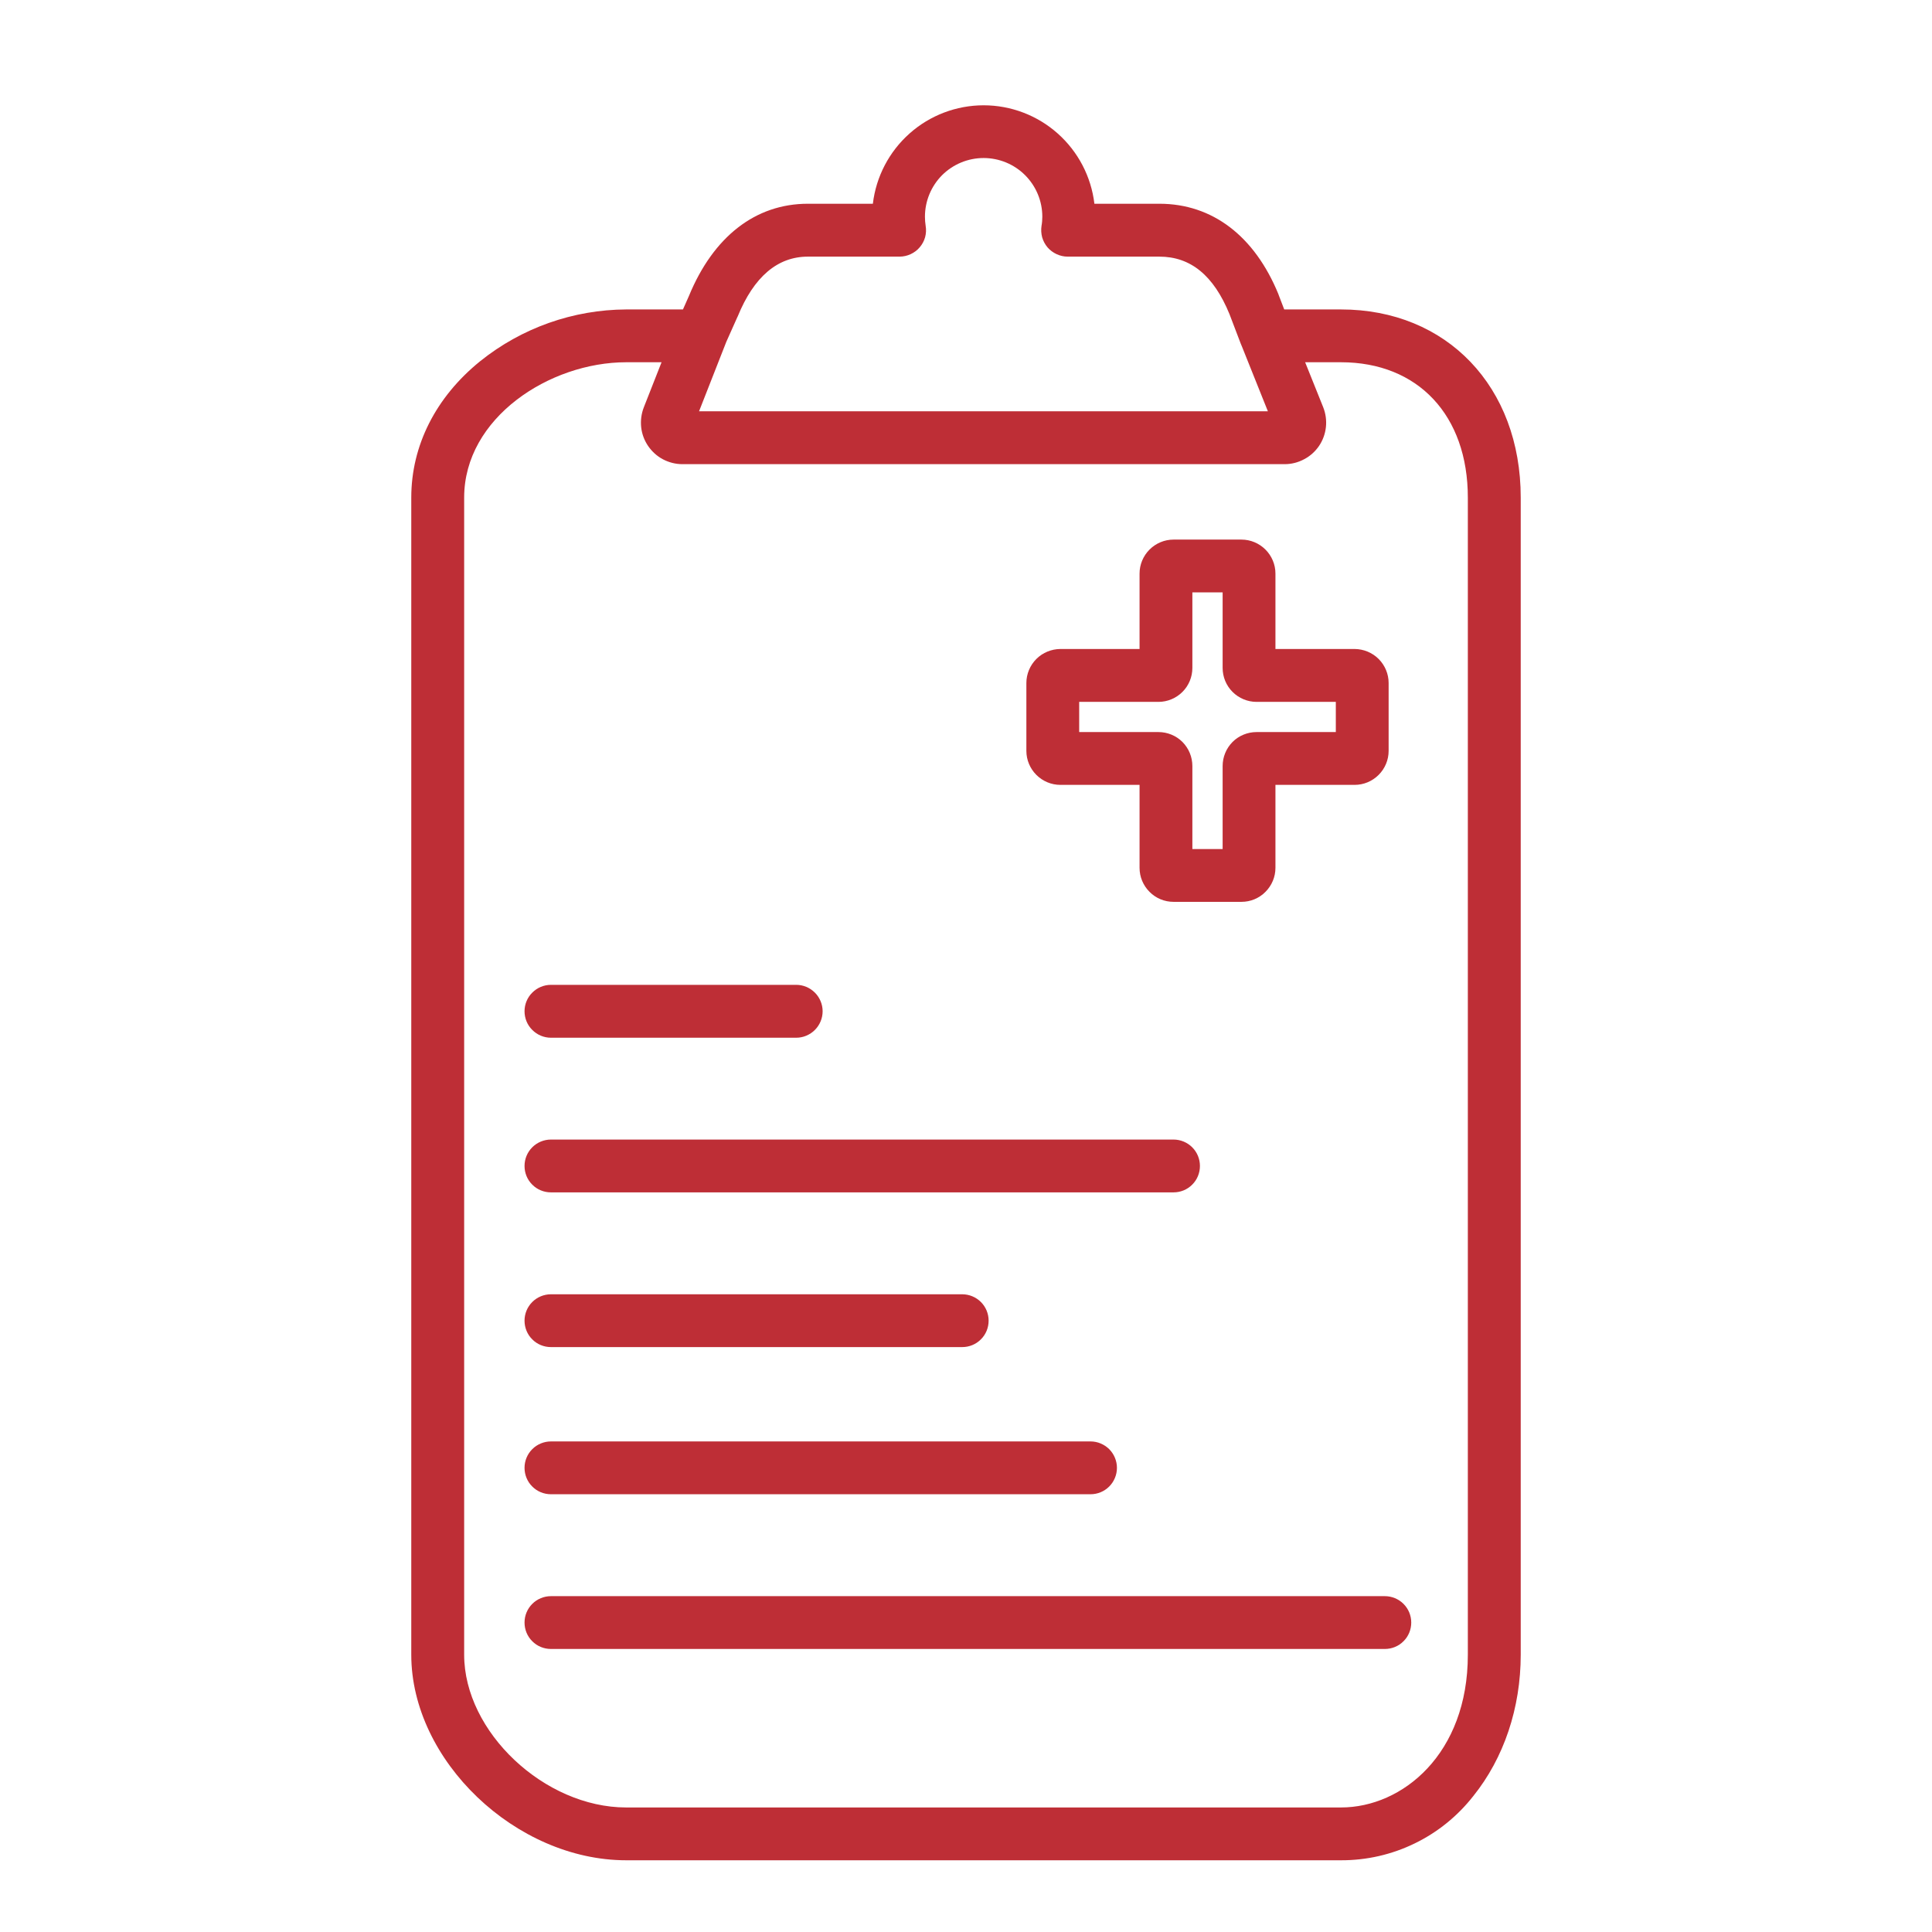
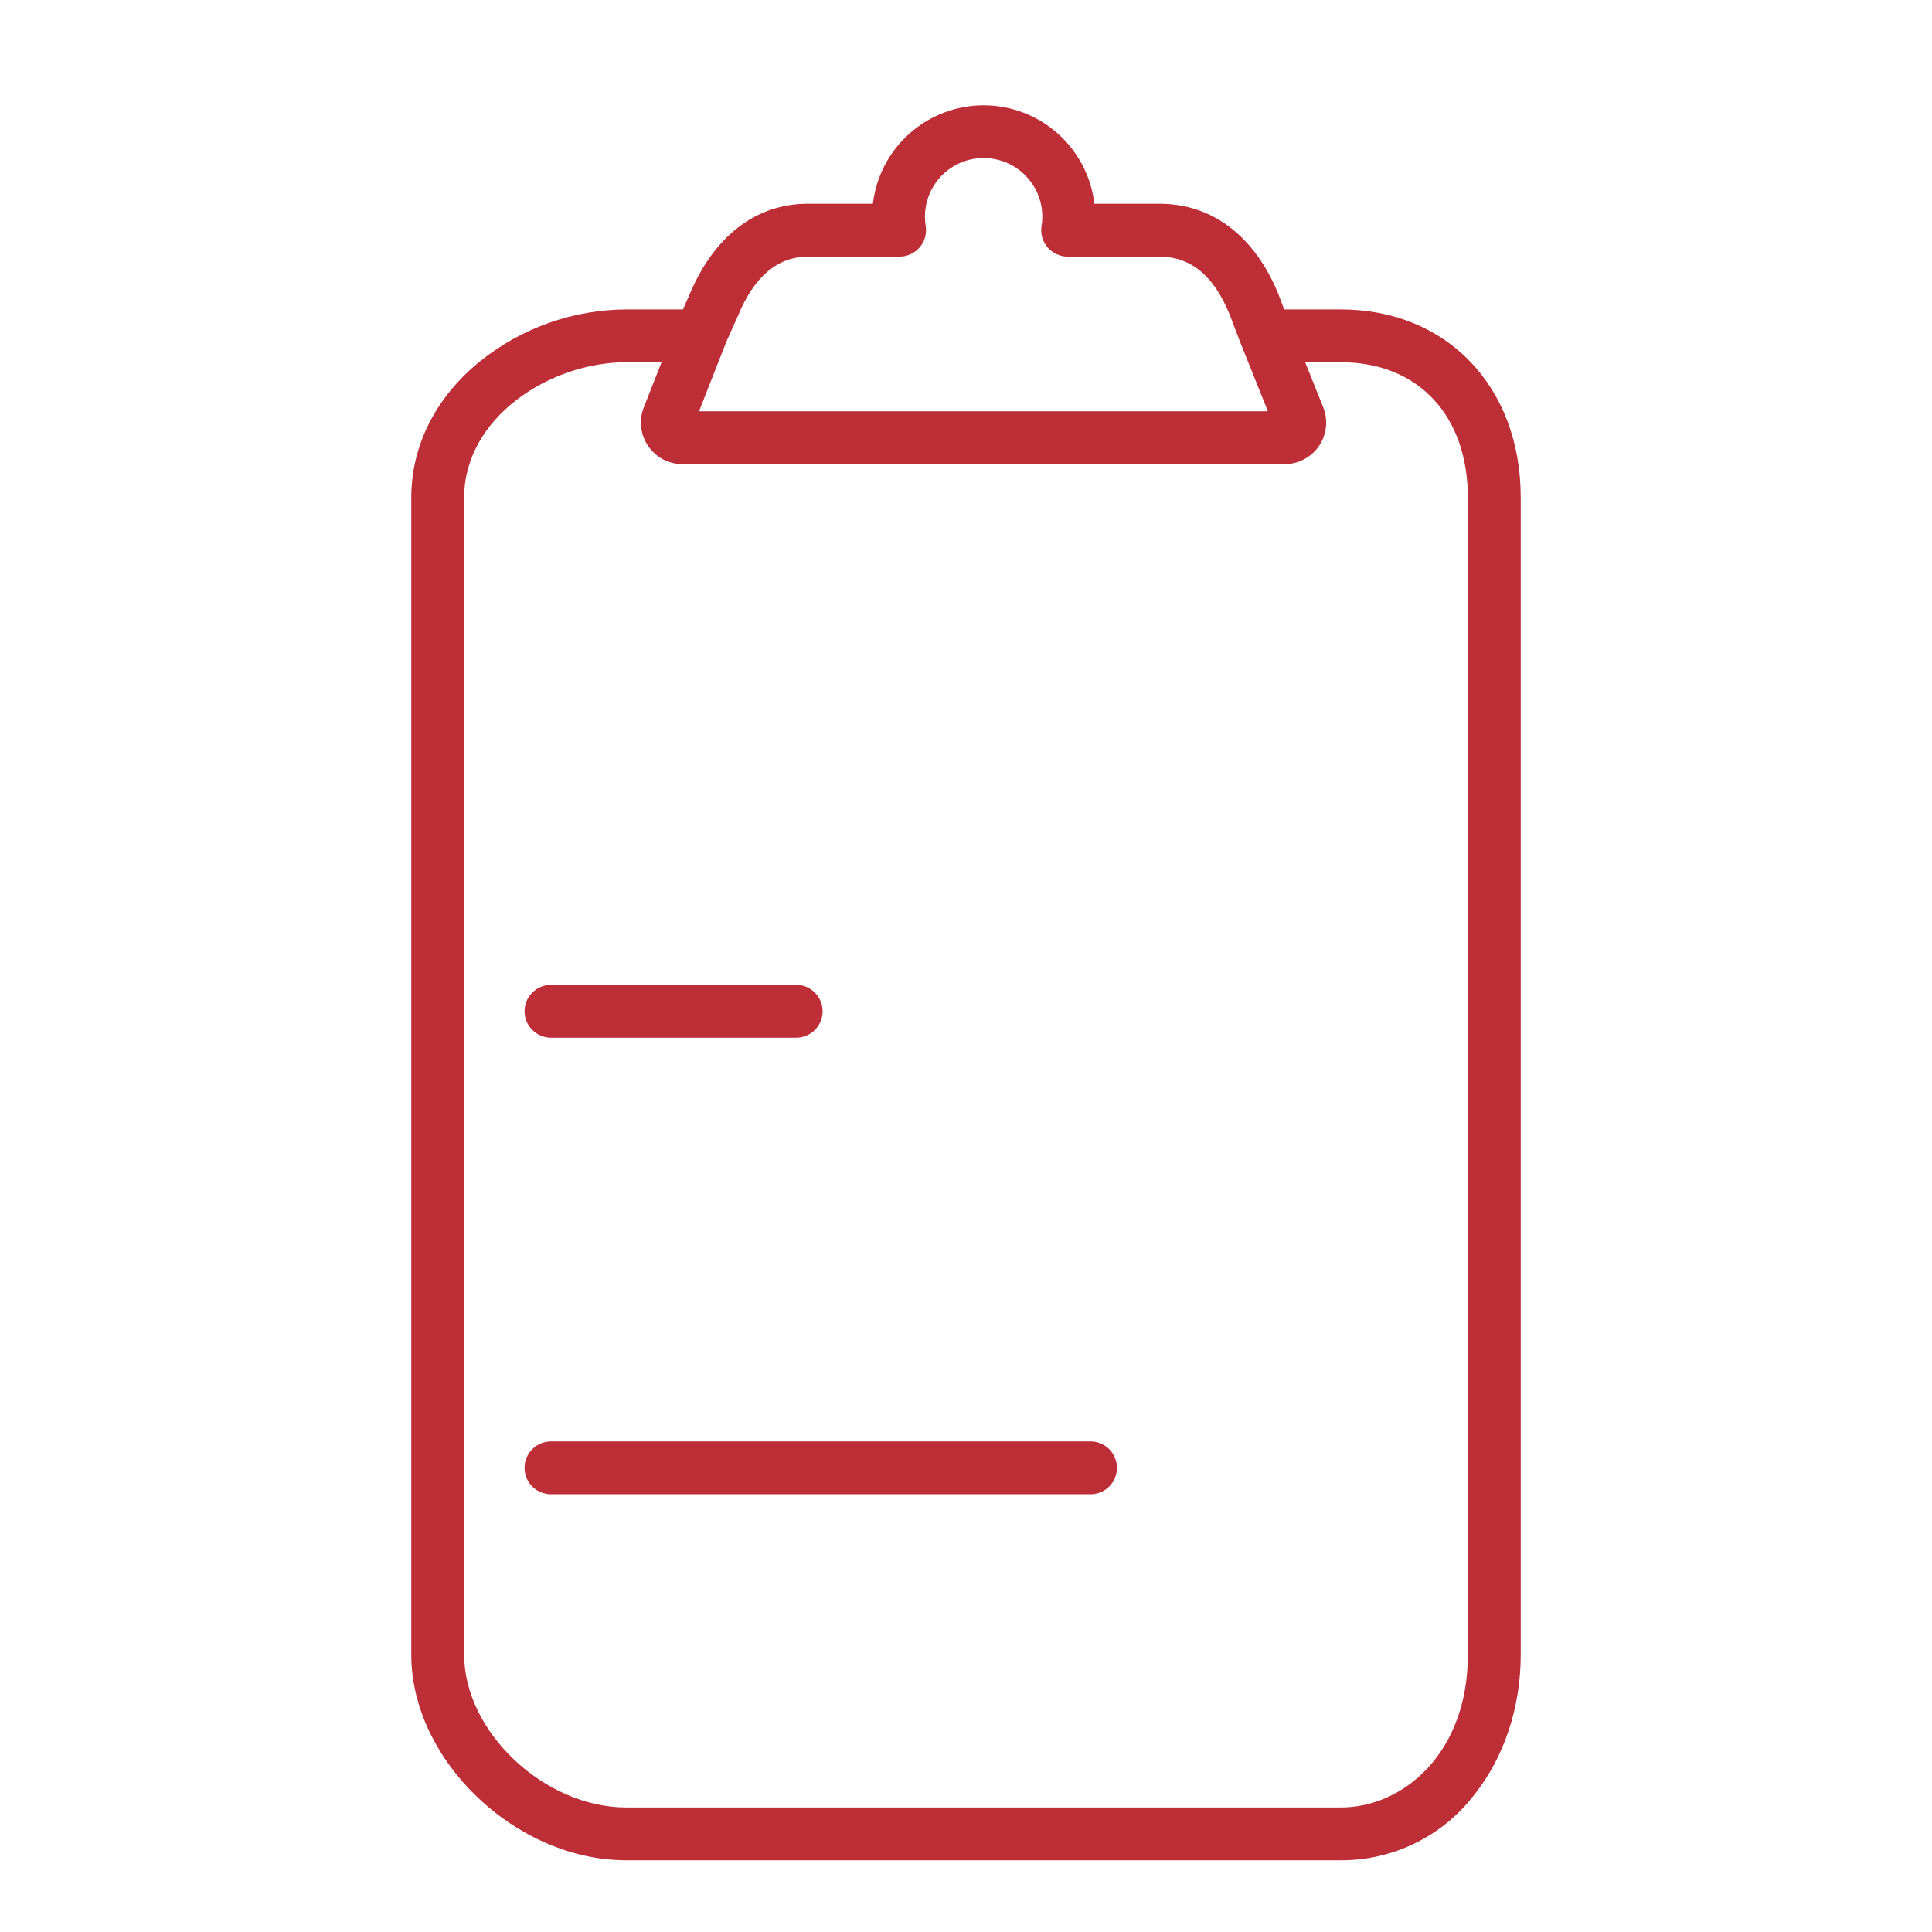
<svg xmlns="http://www.w3.org/2000/svg" width="24" height="24" viewBox="0 0 24 24" fill="none">
-   <path d="M13.172 9.75H14.156V10.781C14.156 10.893 14.201 11 14.28 11.079C14.359 11.159 14.466 11.203 14.578 11.203H15.422C15.534 11.203 15.641 11.159 15.72 11.079C15.799 11 15.844 10.893 15.844 10.781V9.75H16.828C16.94 9.75 17.047 9.705 17.126 9.626C17.205 9.547 17.25 9.44 17.25 9.328V8.484C17.25 8.373 17.205 8.265 17.126 8.186C17.047 8.107 16.94 8.063 16.828 8.062H15.844V7.125C15.844 7.013 15.799 6.906 15.72 6.827C15.641 6.748 15.534 6.703 15.422 6.703H14.578C14.466 6.703 14.359 6.748 14.28 6.827C14.201 6.906 14.156 7.013 14.156 7.125V8.062H13.172C13.06 8.063 12.953 8.107 12.874 8.186C12.795 8.265 12.75 8.373 12.75 8.484V9.328C12.75 9.44 12.795 9.547 12.874 9.626C12.953 9.705 13.06 9.75 13.172 9.75ZM13.406 8.719H14.391C14.502 8.719 14.61 8.674 14.689 8.595C14.768 8.516 14.812 8.409 14.812 8.297V7.359H15.188V8.297C15.188 8.409 15.232 8.516 15.311 8.595C15.39 8.674 15.498 8.719 15.609 8.719H16.594V9.094H15.609C15.498 9.094 15.39 9.138 15.311 9.217C15.232 9.297 15.188 9.404 15.188 9.516V10.547H14.812V9.516C14.812 9.404 14.768 9.297 14.689 9.217C14.61 9.138 14.502 9.094 14.391 9.094H13.406V8.719Z" fill="#BE2E36" />
  <path d="M16.658 23.109C16.975 23.11 17.288 23.039 17.573 22.9C17.858 22.762 18.107 22.56 18.302 22.311C18.682 21.839 18.891 21.216 18.891 20.556V6.181C18.891 4.805 17.973 3.844 16.658 3.844H15.953L15.884 3.664C15.884 3.662 15.883 3.66 15.882 3.657C15.585 2.931 15.06 2.531 14.402 2.531H13.595C13.555 2.194 13.393 1.884 13.139 1.658C12.886 1.433 12.558 1.308 12.219 1.308C11.88 1.308 11.552 1.433 11.299 1.658C11.045 1.884 10.883 2.194 10.843 2.531H10.036C9.386 2.531 8.862 2.938 8.558 3.677L8.484 3.844H7.779C7.12 3.847 6.481 4.073 5.966 4.486C5.413 4.933 5.109 5.535 5.109 6.181V20.556C5.109 21.869 6.407 23.109 7.779 23.109H16.658ZM9.159 3.941C9.161 3.938 9.162 3.934 9.164 3.931C9.365 3.438 9.659 3.188 10.036 3.188H11.175C11.223 3.188 11.27 3.177 11.313 3.157C11.356 3.137 11.395 3.108 11.425 3.072C11.456 3.036 11.479 2.993 11.492 2.947C11.504 2.902 11.507 2.854 11.499 2.807C11.493 2.769 11.49 2.73 11.49 2.692C11.49 2.498 11.567 2.313 11.703 2.176C11.84 2.04 12.025 1.963 12.219 1.963C12.412 1.963 12.598 2.04 12.734 2.176C12.871 2.313 12.948 2.498 12.948 2.692C12.948 2.73 12.945 2.769 12.938 2.807C12.931 2.854 12.934 2.902 12.946 2.948C12.959 2.993 12.982 3.036 13.012 3.072C13.043 3.108 13.082 3.137 13.125 3.157C13.168 3.177 13.215 3.188 13.262 3.188H14.402C14.79 3.188 15.076 3.421 15.273 3.902L15.411 4.264L15.413 4.269L15.425 4.298L15.426 4.3L15.75 5.109H8.684L9.023 4.245L9.159 3.941ZM5.766 20.556V6.181C5.766 5.19 6.827 4.5 7.779 4.5H8.218L7.997 5.062C7.967 5.14 7.956 5.224 7.965 5.308C7.974 5.391 8.004 5.471 8.051 5.54C8.099 5.61 8.162 5.667 8.236 5.706C8.311 5.745 8.393 5.766 8.477 5.766H15.959C16.043 5.766 16.126 5.745 16.2 5.705C16.275 5.666 16.338 5.609 16.386 5.539C16.433 5.469 16.462 5.389 16.471 5.305C16.48 5.221 16.468 5.136 16.437 5.058L16.213 4.5H16.658C17.616 4.5 18.234 5.16 18.234 6.181V20.556C18.234 21.788 17.422 22.453 16.658 22.453H7.779C6.763 22.453 5.766 21.514 5.766 20.556Z" fill="#BE2E36" />
-   <path d="M6.844 14.812H14.578C14.665 14.812 14.749 14.778 14.81 14.716C14.872 14.655 14.906 14.571 14.906 14.484C14.906 14.397 14.872 14.314 14.81 14.252C14.749 14.191 14.665 14.156 14.578 14.156H6.844C6.757 14.156 6.673 14.191 6.612 14.252C6.55 14.314 6.516 14.397 6.516 14.484C6.516 14.571 6.55 14.655 6.612 14.716C6.673 14.778 6.757 14.812 6.844 14.812Z" fill="#BE2E36" />
-   <path d="M17.531 20.156C17.531 20.069 17.497 19.986 17.435 19.924C17.374 19.863 17.29 19.828 17.203 19.828H6.844C6.757 19.828 6.673 19.863 6.612 19.924C6.55 19.986 6.516 20.069 6.516 20.156C6.516 20.243 6.55 20.327 6.612 20.388C6.673 20.45 6.757 20.484 6.844 20.484H17.203C17.29 20.484 17.374 20.45 17.435 20.388C17.497 20.327 17.531 20.243 17.531 20.156Z" fill="#BE2E36" />
-   <path d="M6.844 16.734H11.953C12.04 16.734 12.124 16.7 12.185 16.638C12.247 16.577 12.281 16.493 12.281 16.406C12.281 16.319 12.247 16.236 12.185 16.174C12.124 16.113 12.04 16.078 11.953 16.078H6.844C6.757 16.078 6.673 16.113 6.612 16.174C6.55 16.236 6.516 16.319 6.516 16.406C6.516 16.493 6.55 16.577 6.612 16.638C6.673 16.7 6.757 16.734 6.844 16.734Z" fill="#BE2E36" />
  <path d="M6.844 12.891H9.891C9.978 12.891 10.061 12.856 10.123 12.794C10.184 12.733 10.219 12.649 10.219 12.562C10.219 12.476 10.184 12.392 10.123 12.331C10.061 12.269 9.978 12.234 9.891 12.234H6.844C6.757 12.234 6.673 12.269 6.612 12.331C6.55 12.392 6.516 12.476 6.516 12.562C6.516 12.649 6.55 12.733 6.612 12.794C6.673 12.856 6.757 12.891 6.844 12.891Z" fill="#BE2E36" />
  <path d="M6.844 18.562H13.547C13.634 18.562 13.717 18.528 13.779 18.466C13.84 18.405 13.875 18.321 13.875 18.234C13.875 18.147 13.84 18.064 13.779 18.002C13.717 17.941 13.634 17.906 13.547 17.906H6.844C6.757 17.906 6.673 17.941 6.612 18.002C6.55 18.064 6.516 18.147 6.516 18.234C6.516 18.321 6.55 18.405 6.612 18.466C6.673 18.528 6.757 18.562 6.844 18.562Z" fill="#BE2E36" />
</svg>